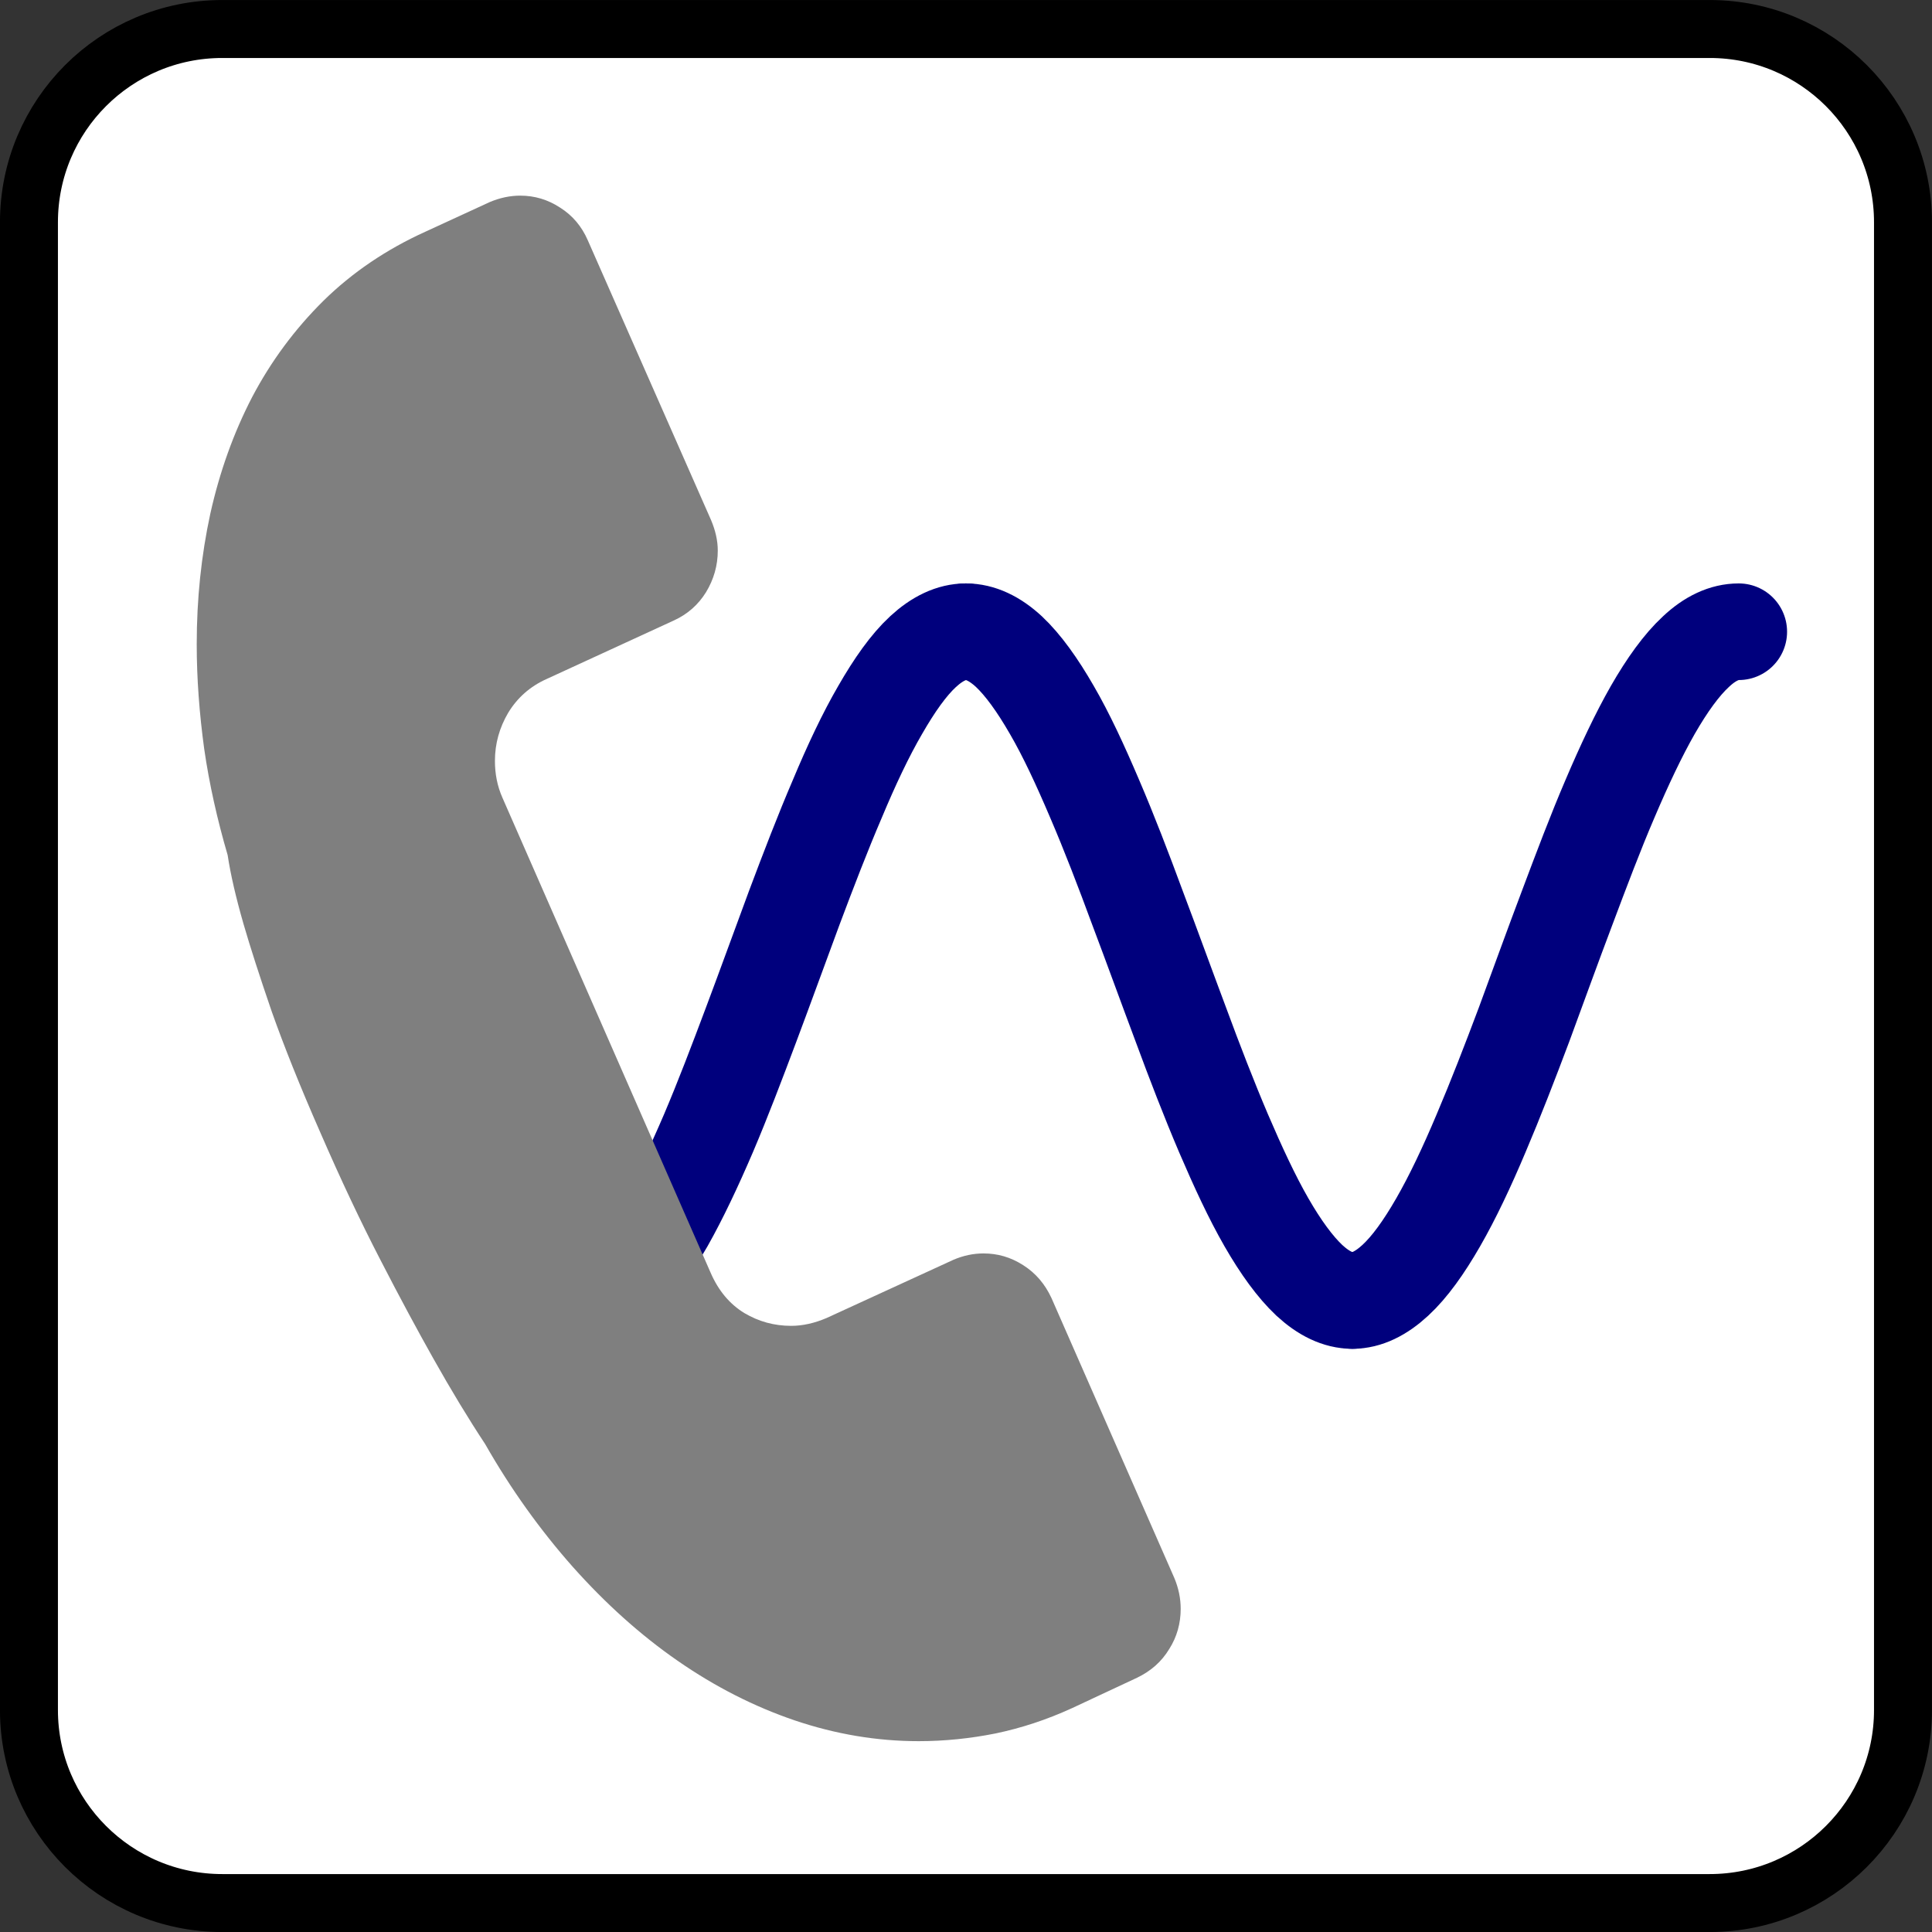
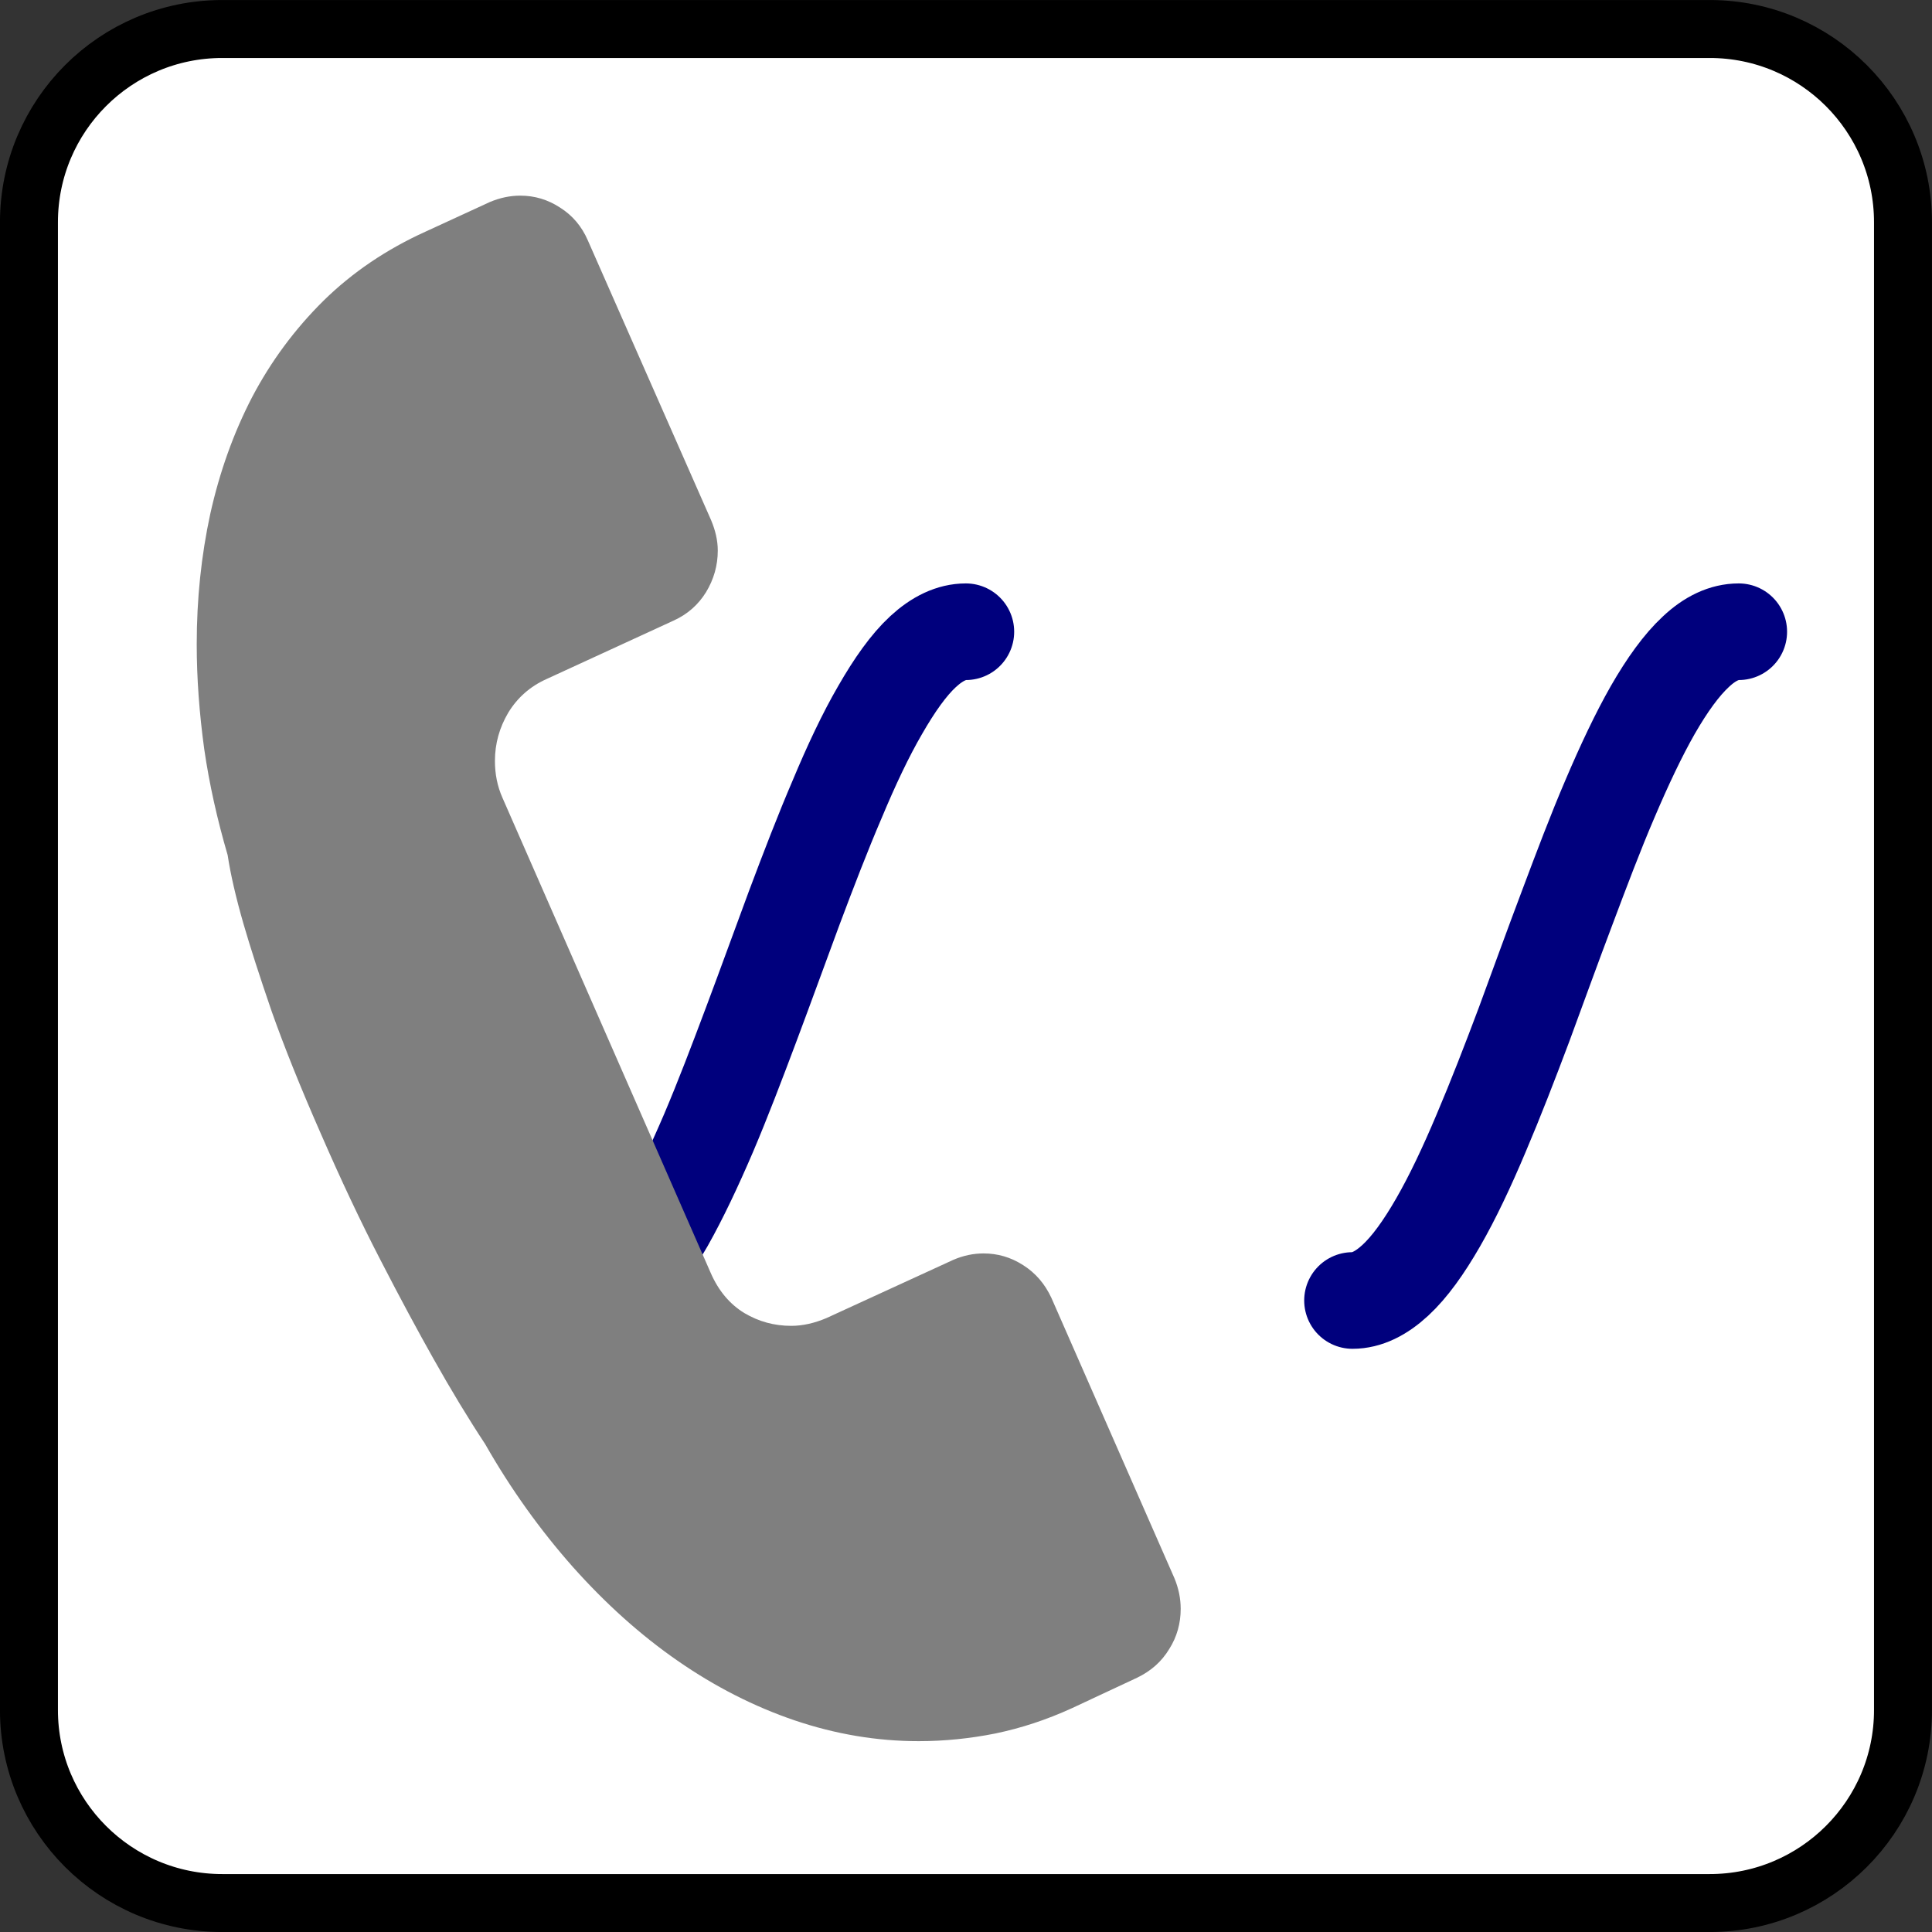
<svg xmlns="http://www.w3.org/2000/svg" width="10mm" height="10mm" viewBox="0 0 35.433 35.433" id="svg13894" version="1.1">
  <rect x="0" y="0" width="35.433" height="35.433" fill="#333333" stroke="none" />
  <defs id="defs13896">
    <clipPath id="clip103">
      <path d="m 370.387,178 24.016,0 0,14 -24.016,0 z m 0,0" id="path313" />
    </clipPath>
    <clipPath id="clip102">
      <path d="m 371,172.914 23.402,0 0,22.676 -23.402,0 z m 0,0" id="path310" />
    </clipPath>
  </defs>
  <g id="g4296">
    <path id="path2459" d="m 0.531,31.362 0,-27.285 c 0,-1.958 1.587,-3.545 3.545,-3.545 l 27.28,0 c 1.958,0 3.545,1.587 3.545,3.545 l 0,27.285 c 0,1.953 -1.587,3.54 -3.545,3.54 l -27.28,0 c -1.958,0 -3.545,-1.587 -3.545,-3.54 z m 0,0" style="fill:#ffffff;stroke:#000000;stroke-width:1.063;stroke-linecap:butt;stroke-linejoin:miter;stroke-miterlimit:4;stroke-opacity:1" />
    <path id="path433" d="m 17.714,11.586 c -0.259,0 -0.522,0.122 -0.786,0.366 -0.264,0.244 -0.522,0.61 -0.786,1.069 -0.264,0.454 -0.527,1.011 -0.786,1.631 -0.264,0.615 -0.527,1.299 -0.791,2.002 -0.259,0.698 -0.522,1.426 -0.786,2.129 -0.264,0.703 -0.522,1.382 -0.786,2.002 -0.264,0.615 -0.527,1.172 -0.786,1.631 -0.264,0.459 -0.527,0.82 -0.791,1.064 -0.259,0.244 -0.522,0.371 -0.786,0.371" style="fill:none;stroke:#00007d;stroke-width:1.772;stroke-linecap:round;stroke-linejoin:round;stroke-miterlimit:4;stroke-opacity:1" />
    <path id="path435" d="m 31.889,11.586 c -0.264,0 -0.527,0.122 -0.786,0.366 -0.264,0.244 -0.527,0.61 -0.791,1.069 -0.259,0.454 -0.522,1.011 -0.786,1.631 -0.264,0.615 -0.522,1.299 -0.786,2.002 -0.264,0.698 -0.527,1.426 -0.786,2.129 -0.264,0.703 -0.527,1.382 -0.791,2.002 -0.259,0.615 -0.522,1.172 -0.786,1.631 -0.264,0.459 -0.522,0.82 -0.786,1.064 -0.264,0.244 -0.527,0.371 -0.786,0.371" style="fill:none;stroke:#00007d;stroke-width:1.772;stroke-linecap:round;stroke-linejoin:round;stroke-miterlimit:4;stroke-opacity:1" />
-     <path id="path2477" d="m 17.714,11.586 c 0.264,0 0.527,0.122 0.791,0.366 0.259,0.244 0.522,0.61 0.786,1.069 0.264,0.454 0.522,1.011 0.786,1.631 0.264,0.615 0.527,1.299 0.786,2.002 0.264,0.698 0.527,1.426 0.791,2.129 0.259,0.703 0.522,1.382 0.786,2.002 0.264,0.615 0.522,1.172 0.786,1.631 0.264,0.459 0.527,0.82 0.786,1.064 0.264,0.244 0.527,0.371 0.791,0.371" style="fill:none;stroke:#00007d;stroke-width:1.772;stroke-linecap:round;stroke-linejoin:round;stroke-miterlimit:4;stroke-opacity:1" />
    <path id="path2479" d="m 21.537,28.94 c 0.078,0.186 0.117,0.376 0.117,0.566 0,0.264 -0.068,0.513 -0.21,0.737 -0.142,0.234 -0.337,0.405 -0.591,0.527 l -1.191,0.557 c -0.469,0.215 -0.933,0.366 -1.401,0.464 -0.464,0.093 -0.938,0.142 -1.411,0.142 -0.767,0 -1.523,-0.127 -2.275,-0.381 -0.747,-0.254 -1.465,-0.62 -2.148,-1.094 -0.684,-0.474 -1.323,-1.05 -1.924,-1.724 -0.596,-0.674 -1.133,-1.421 -1.606,-2.251 -0.303,-0.459 -0.62,-0.981 -0.952,-1.572 -0.283,-0.503 -0.605,-1.099 -0.967,-1.802 -0.361,-0.698 -0.728,-1.475 -1.099,-2.329 -0.376,-0.855 -0.674,-1.602 -0.898,-2.236 -0.22,-0.64 -0.391,-1.172 -0.513,-1.592 -0.142,-0.493 -0.239,-0.913 -0.293,-1.27 -0.19,-0.649 -0.337,-1.304 -0.43,-1.948 -0.088,-0.645 -0.137,-1.284 -0.137,-1.919 0,-0.83 0.083,-1.626 0.249,-2.393 0.171,-0.767 0.425,-1.479 0.767,-2.139 0.347,-0.659 0.781,-1.245 1.309,-1.768 C 6.459,4.999 7.084,4.574 7.807,4.247 L 8.984,3.705 c 0.186,-0.078 0.371,-0.117 0.557,-0.117 0.264,0 0.508,0.073 0.732,0.22 0.225,0.142 0.396,0.342 0.508,0.601 l 2.261,5.132 c 0.078,0.186 0.122,0.371 0.122,0.557 0,0.273 -0.073,0.527 -0.215,0.762 -0.142,0.229 -0.337,0.405 -0.596,0.522 l -2.324,1.069 c -0.308,0.137 -0.542,0.347 -0.708,0.62 -0.161,0.273 -0.244,0.566 -0.244,0.884 0,0.239 0.044,0.464 0.137,0.674 l 3.818,8.711 c 0.146,0.337 0.356,0.581 0.62,0.742 0.264,0.156 0.547,0.234 0.859,0.234 0.21,0 0.425,-0.049 0.645,-0.142 l 2.329,-1.069 c 0.181,-0.078 0.366,-0.117 0.552,-0.117 0.259,0 0.498,0.068 0.728,0.215 0.23,0.146 0.4,0.347 0.518,0.601 z m 0,0" style="fill:#7f7f7f;fill-opacity:1;fill-rule:nonzero;stroke:none" />
  </g>
</svg>